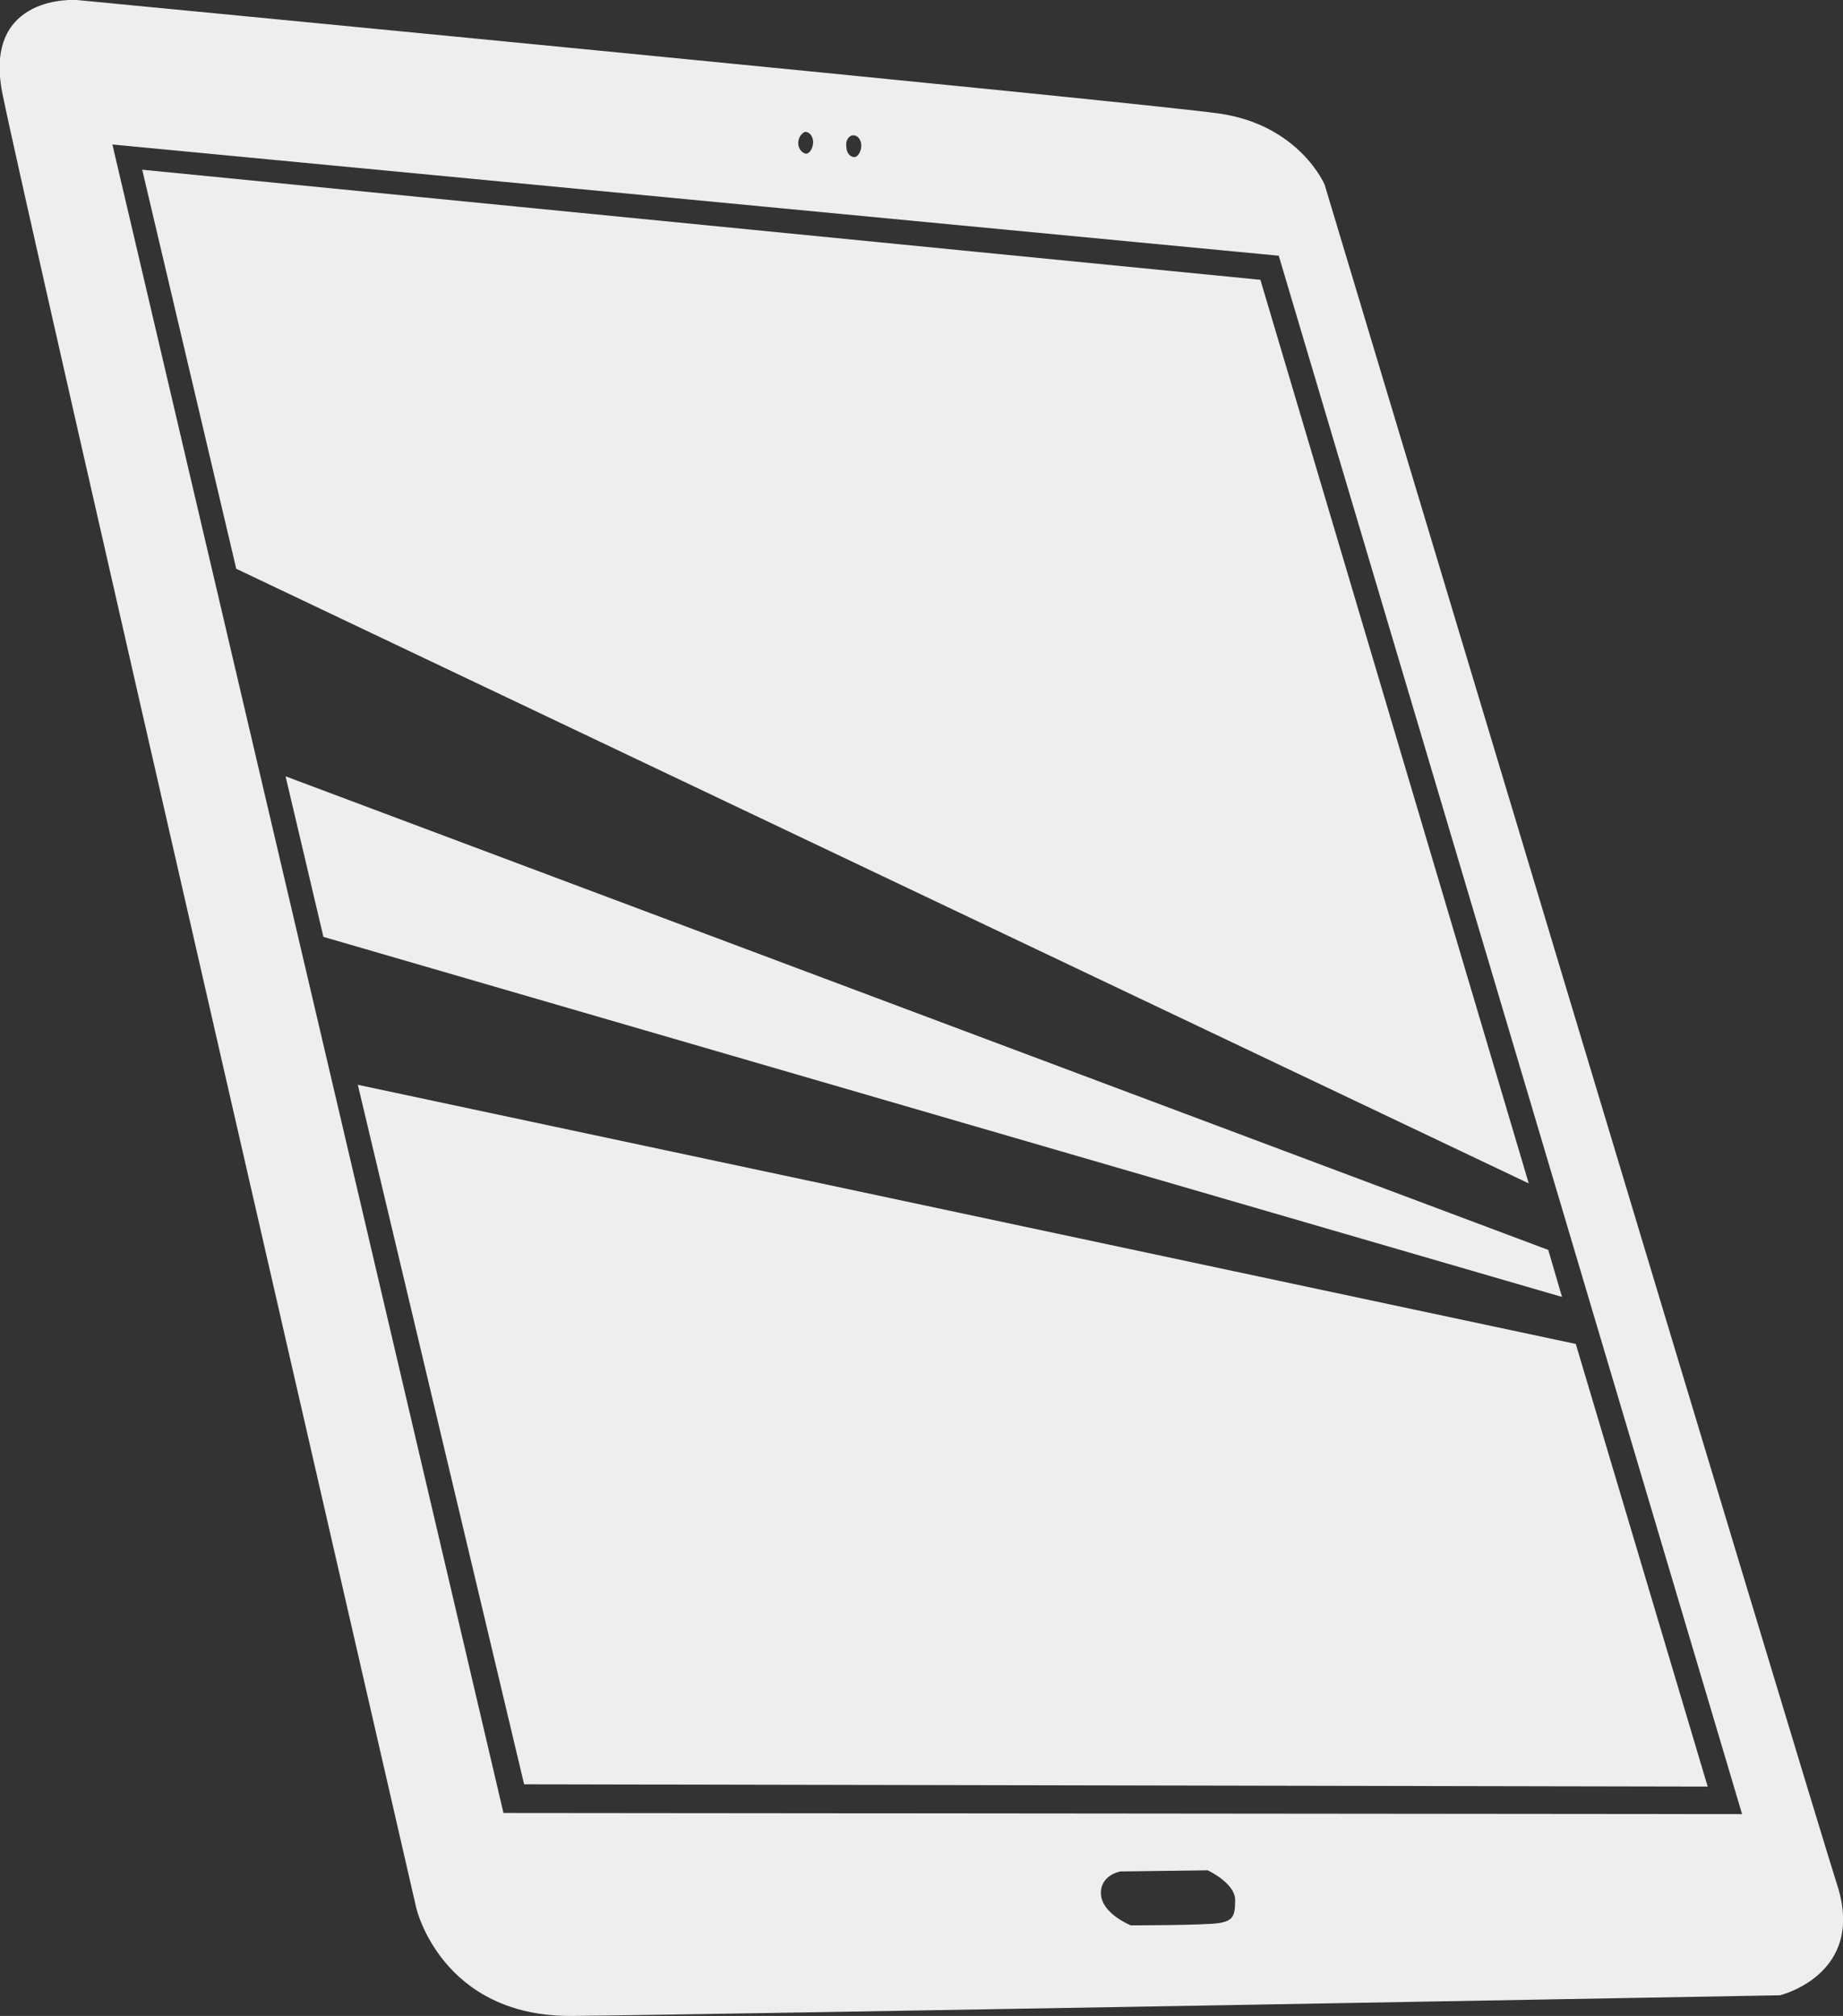
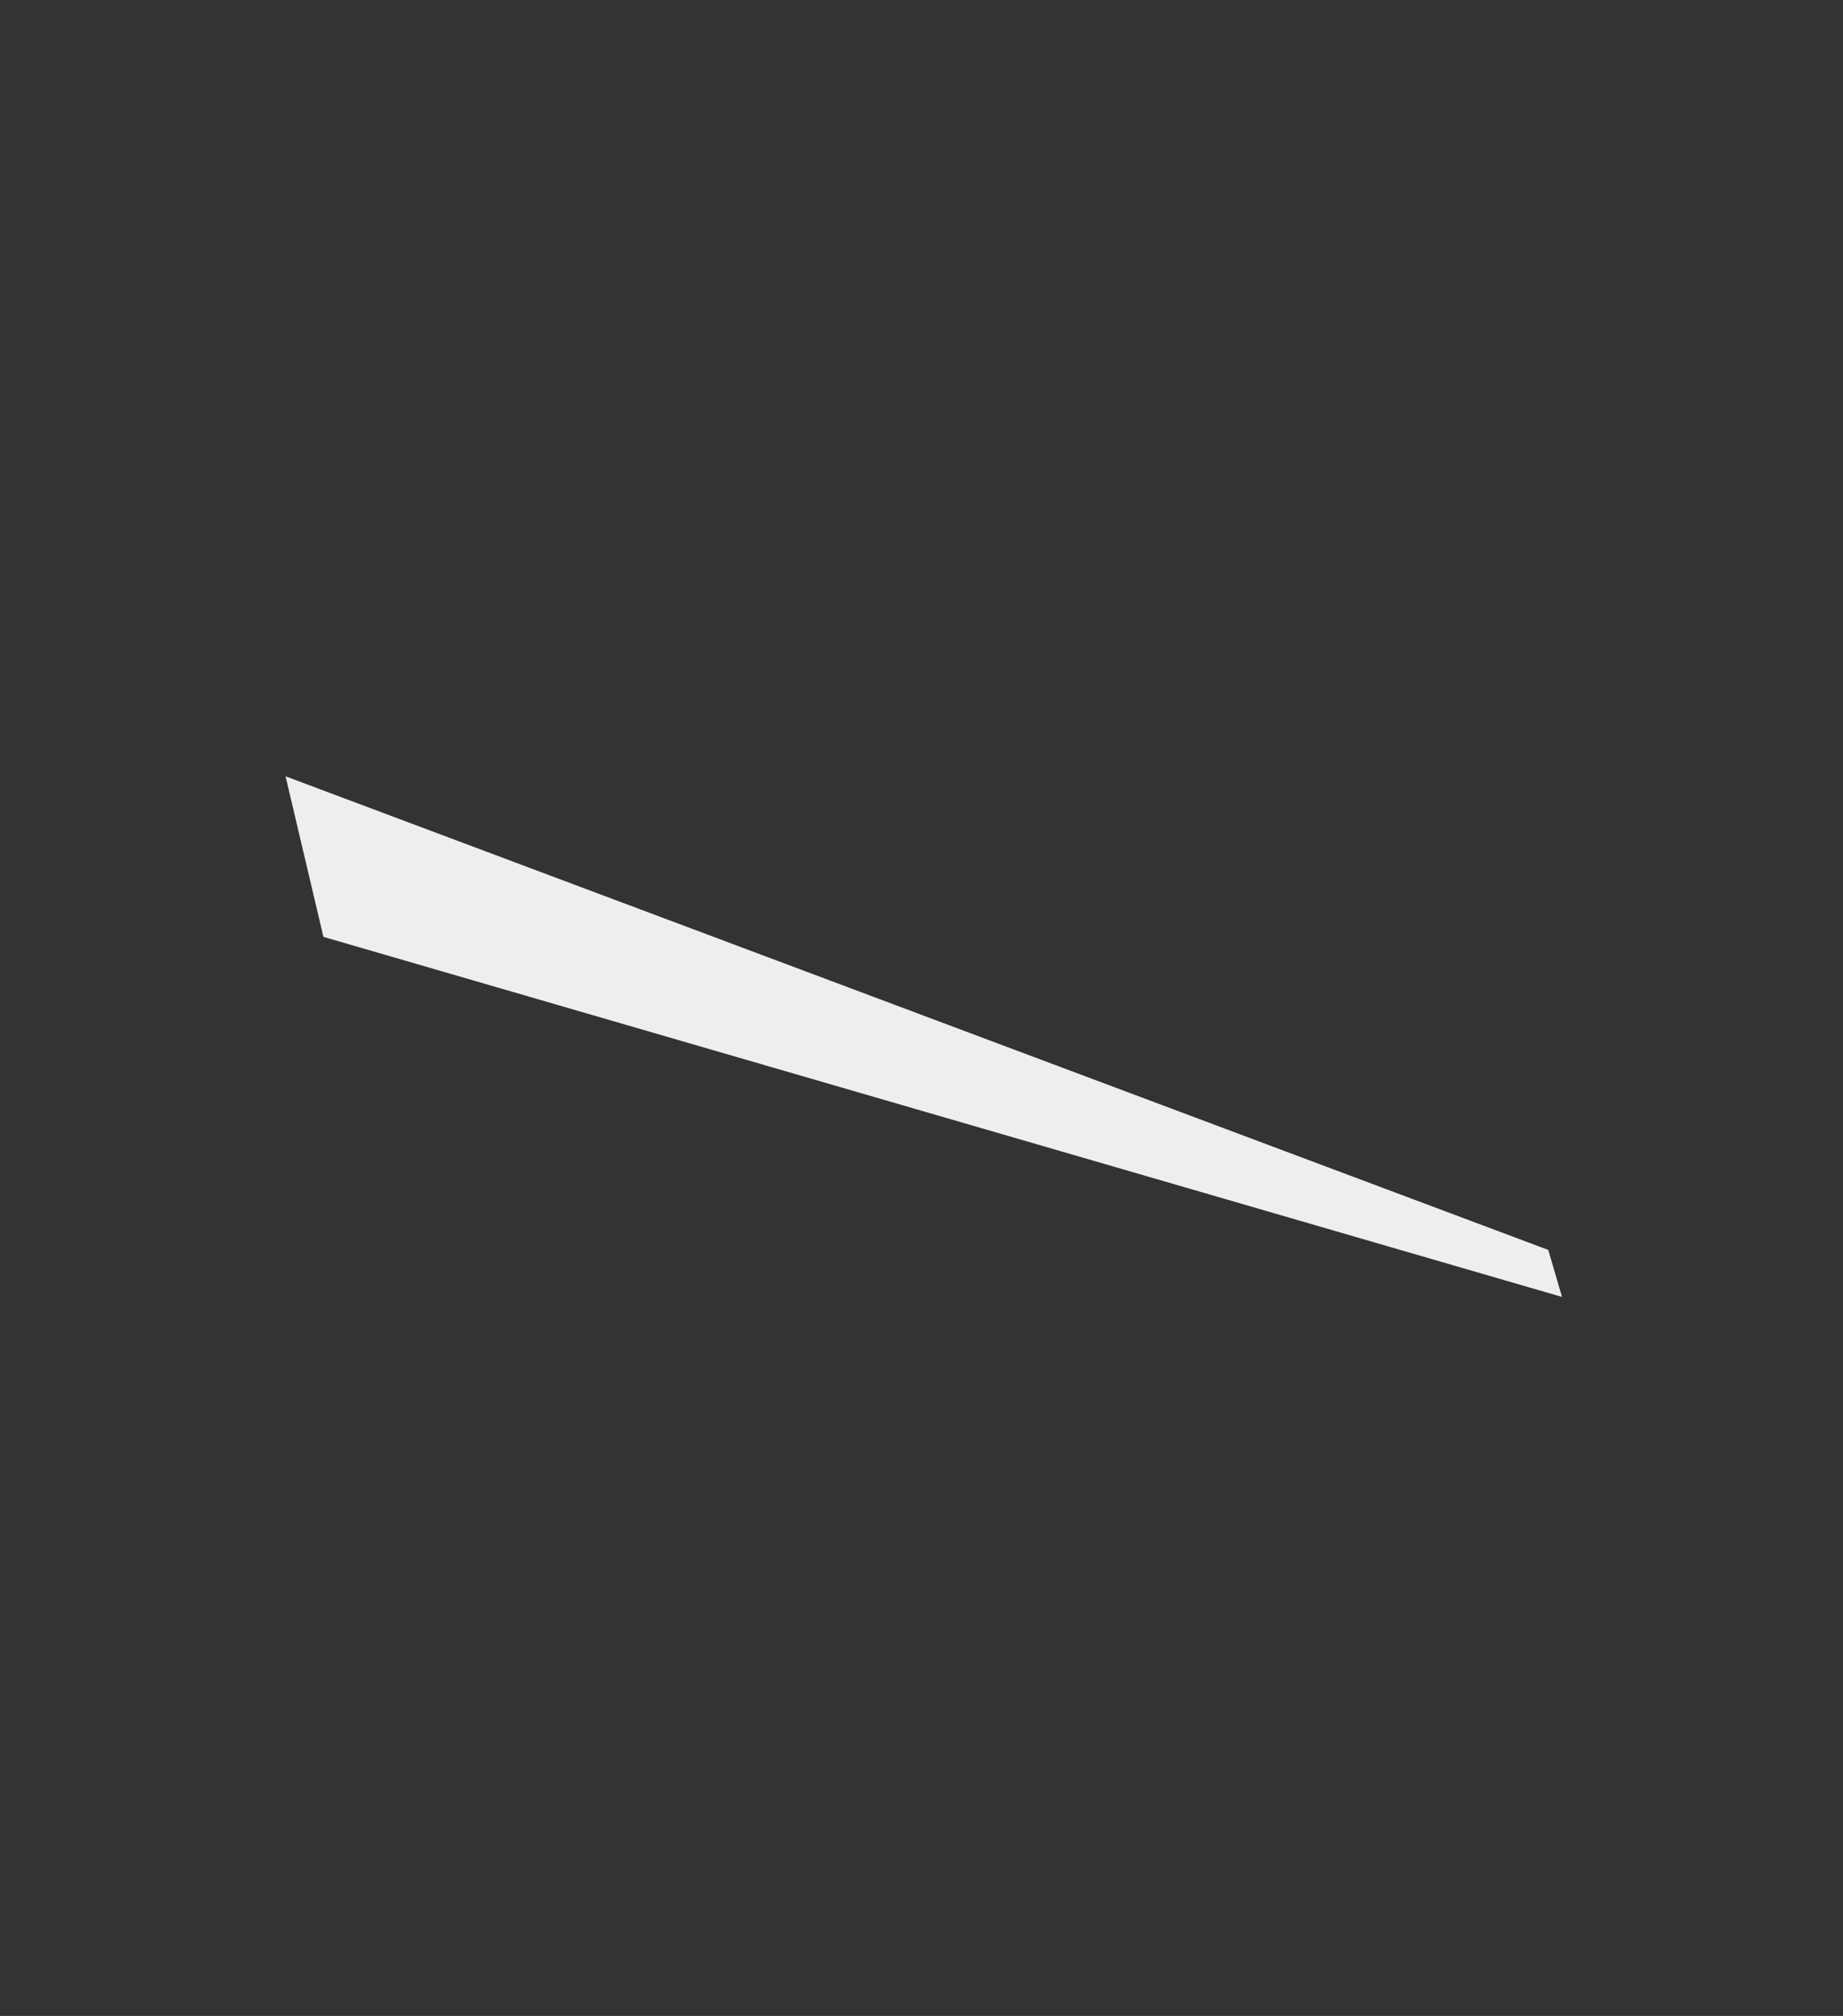
<svg xmlns="http://www.w3.org/2000/svg" version="1.1" id="Lager_1" x="0px" y="0px" viewBox="0 0 160.7 175.8" style="enable-background:new 0 0 160.7 175.8;" xml:space="preserve">
  <rect x="0" y="0" width="160.7" height="175.8" fill="#333333" stroke="none" />
  <style type="text/css">
	.st0{fill:#eee;}
</style>
-   <path class="st0" d="M49.9,175.8c11.4-0.1,105.3-1.8,105.3-1.8s7.5-1.8,5-9.6S115.5,16.1,115.5,16.1s-2.2-5.2-9.2-6.2S6.7,0,6.7,0  s-8.2-0.6-6.5,8.1s36.1,158.3,36.1,158.3S38.5,175.9,49.9,175.8z M106.3,167.7c-1.2,0.2-7.7,0.2-7.7,0.2s-2.5-1-2.6-2.7s1.7-2,1.7-2  l7.6-0.1c0,0,2.4,1.1,2.4,2.6C107.7,167.1,107.5,167.5,106.3,167.7z M74.4,11.8c0.4,0,0.7,0.4,0.7,0.9s-0.3,1-0.6,1  c-0.4,0-0.7-0.4-0.7-0.9C73.7,12.3,74,11.8,74.4,11.8z M70.2,11.5c0.4,0,0.7,0.4,0.7,0.9s-0.3,1-0.6,1s-0.7-0.4-0.7-0.9  S69.9,11.6,70.2,11.5z M111.5,22.3l40.4,135.9l-108-0.1L9.8,12.6L111.5,22.3z" />
  <g>
-     <polygon class="st0" points="31.2,94.6 45.7,155.6 148.9,155.8 137.4,117.2  " />
    <polygon class="st0" points="28.2,81.7 136.2,113.1 135,109 24.9,67.7  " />
-     <polygon class="st0" points="133.3,103.2 109.9,24.4 12.4,14.8 20.6,49.6  " />
  </g>
</svg>